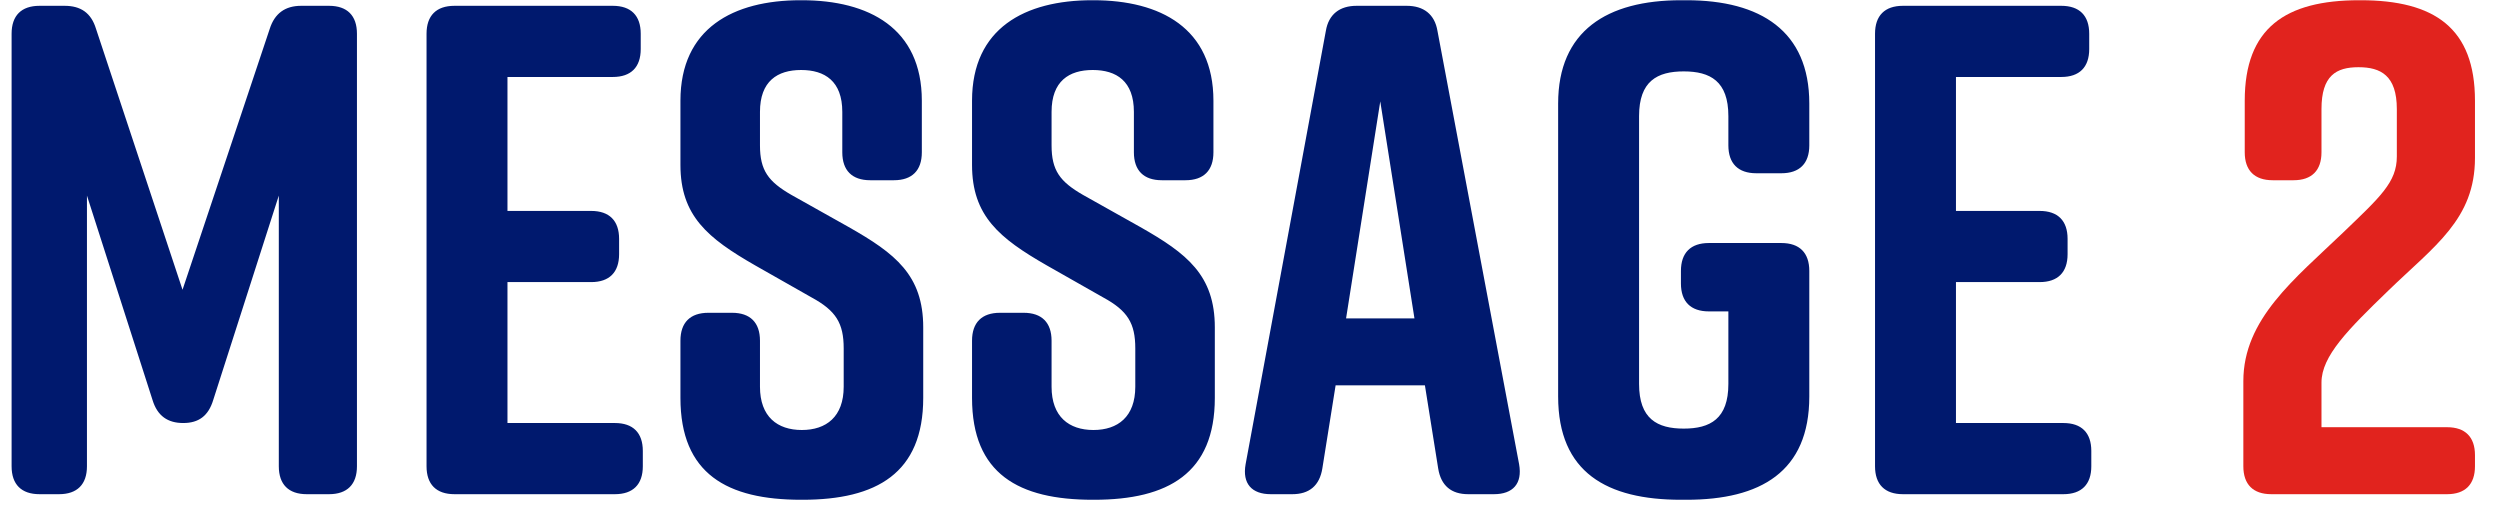
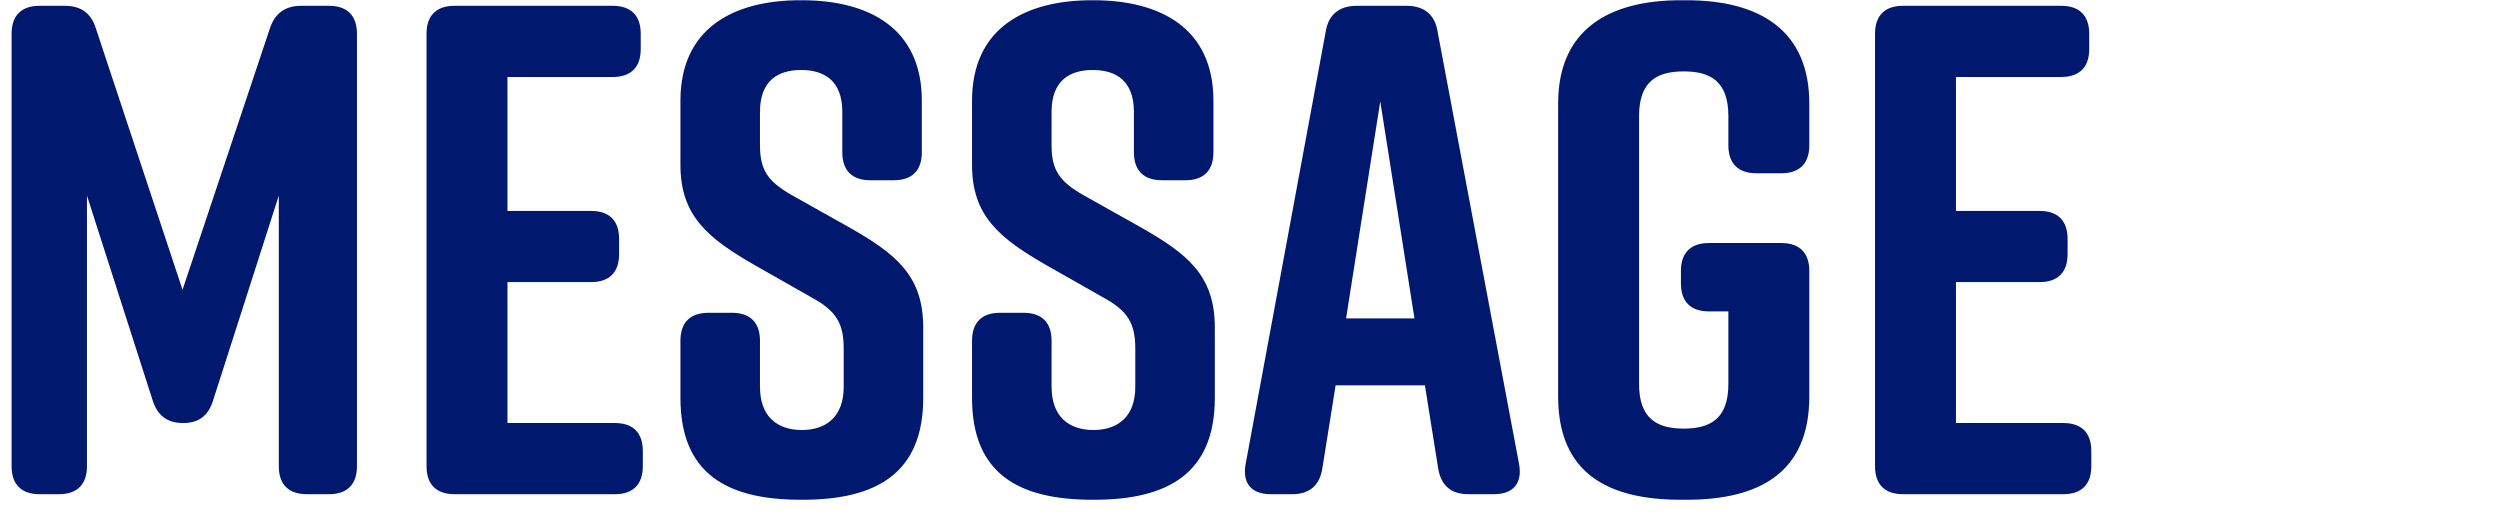
<svg xmlns="http://www.w3.org/2000/svg" width="86" height="18" viewBox="0 0 86 18" fill="none">
  <path d="M9.591 6.728V16.04C9.591 16.664 9.927 17 10.551 17H11.319C11.943 17 12.279 16.664 12.279 16.04V1.16C12.279 0.536 11.943 0.2 11.319 0.2H10.359C9.807 0.2 9.447 0.464 9.279 0.992L6.279 9.968L3.303 0.992C3.135 0.44 2.775 0.2 2.223 0.2H1.359C0.735 0.2 0.399 0.536 0.399 1.16V16.04C0.399 16.664 0.735 17 1.359 17H2.031C2.655 17 2.991 16.664 2.991 16.04V6.728L5.247 13.76C5.415 14.312 5.775 14.552 6.303 14.552C6.831 14.552 7.167 14.312 7.335 13.76L9.591 6.728ZM22.113 16.04V15.512C22.113 14.888 21.777 14.552 21.153 14.552H17.457V9.704H20.337C20.961 9.704 21.297 9.368 21.297 8.744V8.216C21.297 7.592 20.961 7.256 20.337 7.256H17.457V2.648H21.081C21.705 2.648 22.041 2.312 22.041 1.688V1.16C22.041 0.536 21.705 0.2 21.081 0.2H15.633C15.009 0.2 14.673 0.536 14.673 1.16V16.04C14.673 16.664 15.009 17 15.633 17H21.153C21.777 17 22.113 16.664 22.113 16.04ZM31.711 5.24V3.464C31.711 0.968 29.887 0.008 27.583 0.008H27.535C25.231 0.008 23.407 0.968 23.407 3.464V5.672C23.407 7.424 24.343 8.192 25.975 9.128L27.919 10.232C28.759 10.688 29.023 11.12 29.023 11.984V13.304C29.023 14.336 28.423 14.792 27.583 14.792C26.743 14.792 26.143 14.336 26.143 13.304V11.72C26.143 11.096 25.807 10.76 25.183 10.76H24.367C23.743 10.76 23.407 11.096 23.407 11.72V13.688C23.407 16.304 25.015 17.192 27.559 17.192H27.607C30.151 17.192 31.759 16.28 31.759 13.688V11.264C31.759 9.464 30.799 8.72 29.191 7.808L27.223 6.704C26.431 6.248 26.143 5.864 26.143 5V3.848C26.143 2.792 26.743 2.408 27.559 2.408C28.375 2.408 28.975 2.792 28.975 3.848V5.24C28.975 5.864 29.311 6.2 29.935 6.2H30.751C31.375 6.2 31.711 5.864 31.711 5.24ZM41.742 5.24V3.464C41.742 0.968 39.918 0.008 37.614 0.008H37.566C35.262 0.008 33.438 0.968 33.438 3.464V5.672C33.438 7.424 34.374 8.192 36.006 9.128L37.95 10.232C38.79 10.688 39.054 11.12 39.054 11.984V13.304C39.054 14.336 38.454 14.792 37.614 14.792C36.774 14.792 36.174 14.336 36.174 13.304V11.72C36.174 11.096 35.838 10.76 35.214 10.76H34.398C33.774 10.76 33.438 11.096 33.438 11.72V13.688C33.438 16.304 35.046 17.192 37.59 17.192H37.638C40.182 17.192 41.79 16.28 41.79 13.688V11.264C41.79 9.464 40.83 8.72 39.222 7.808L37.254 6.704C36.462 6.248 36.174 5.864 36.174 5V3.848C36.174 2.792 36.774 2.408 37.59 2.408C38.406 2.408 39.006 2.792 39.006 3.848V5.24C39.006 5.864 39.342 6.2 39.966 6.2H40.782C41.406 6.2 41.742 5.864 41.742 5.24ZM52.257 15.968L49.449 1.064C49.353 0.488 48.969 0.2 48.393 0.2H46.665C46.089 0.2 45.705 0.488 45.609 1.064L42.849 15.968C42.729 16.64 43.065 17 43.713 17H44.457C45.033 17 45.393 16.712 45.489 16.112L45.945 13.256H49.017L49.473 16.112C49.569 16.712 49.929 17 50.505 17H51.393C52.041 17 52.377 16.64 52.257 15.968ZM46.305 10.952L47.481 3.488L48.657 10.952H46.305ZM61.28 8.36H58.784C58.16 8.36 57.824 8.696 57.824 9.32V9.752C57.824 10.376 58.16 10.712 58.784 10.712H59.456V13.208C59.456 14.408 58.832 14.744 57.92 14.744C57.008 14.744 56.384 14.408 56.384 13.208V3.992C56.384 2.792 57.008 2.456 57.92 2.456C58.832 2.456 59.456 2.792 59.456 3.992V5C59.456 5.624 59.792 5.96 60.416 5.96H61.28C61.904 5.96 62.24 5.624 62.24 5V3.56C62.24 1.064 60.56 0.008 58.016 0.008H57.824C55.28 0.008 53.6 1.064 53.6 3.56V13.64C53.6 16.256 55.28 17.192 57.824 17.192H58.016C60.56 17.192 62.24 16.232 62.24 13.64V9.32C62.24 8.696 61.904 8.36 61.28 8.36ZM71.941 16.04V15.512C71.941 14.888 71.605 14.552 70.981 14.552H67.285V9.704H70.165C70.789 9.704 71.125 9.368 71.125 8.744V8.216C71.125 7.592 70.789 7.256 70.165 7.256H67.285V2.648H70.909C71.533 2.648 71.869 2.312 71.869 1.688V1.16C71.869 0.536 71.533 0.2 70.909 0.2H65.461C64.837 0.2 64.501 0.536 64.501 1.16V16.04C64.501 16.664 64.837 17 65.461 17H70.981C71.605 17 71.941 16.664 71.941 16.04Z" fill="#00196E" />
-   <path d="M78.18 6.2H78.9C79.523 6.2 79.859 5.864 79.859 5.24V3.752C79.859 2.6 80.364 2.312 81.132 2.312C81.9 2.312 82.451 2.6 82.451 3.752V5.384C82.451 6.272 81.876 6.776 80.603 8C78.924 9.608 77.171 10.976 77.171 13.112V16.04C77.171 16.664 77.507 17 78.132 17H84.18C84.803 17 85.139 16.664 85.139 16.04V15.656C85.139 15.032 84.803 14.696 84.18 14.696H79.859V13.16C79.859 12.248 80.772 11.336 82.163 9.992C83.748 8.456 85.139 7.544 85.139 5.432V3.464C85.139 0.968 83.748 0.008 81.204 0.008H81.156C78.612 0.008 77.219 0.968 77.219 3.464V5.24C77.219 5.864 77.555 6.2 78.18 6.2Z" fill="#E1231E" />
</svg>